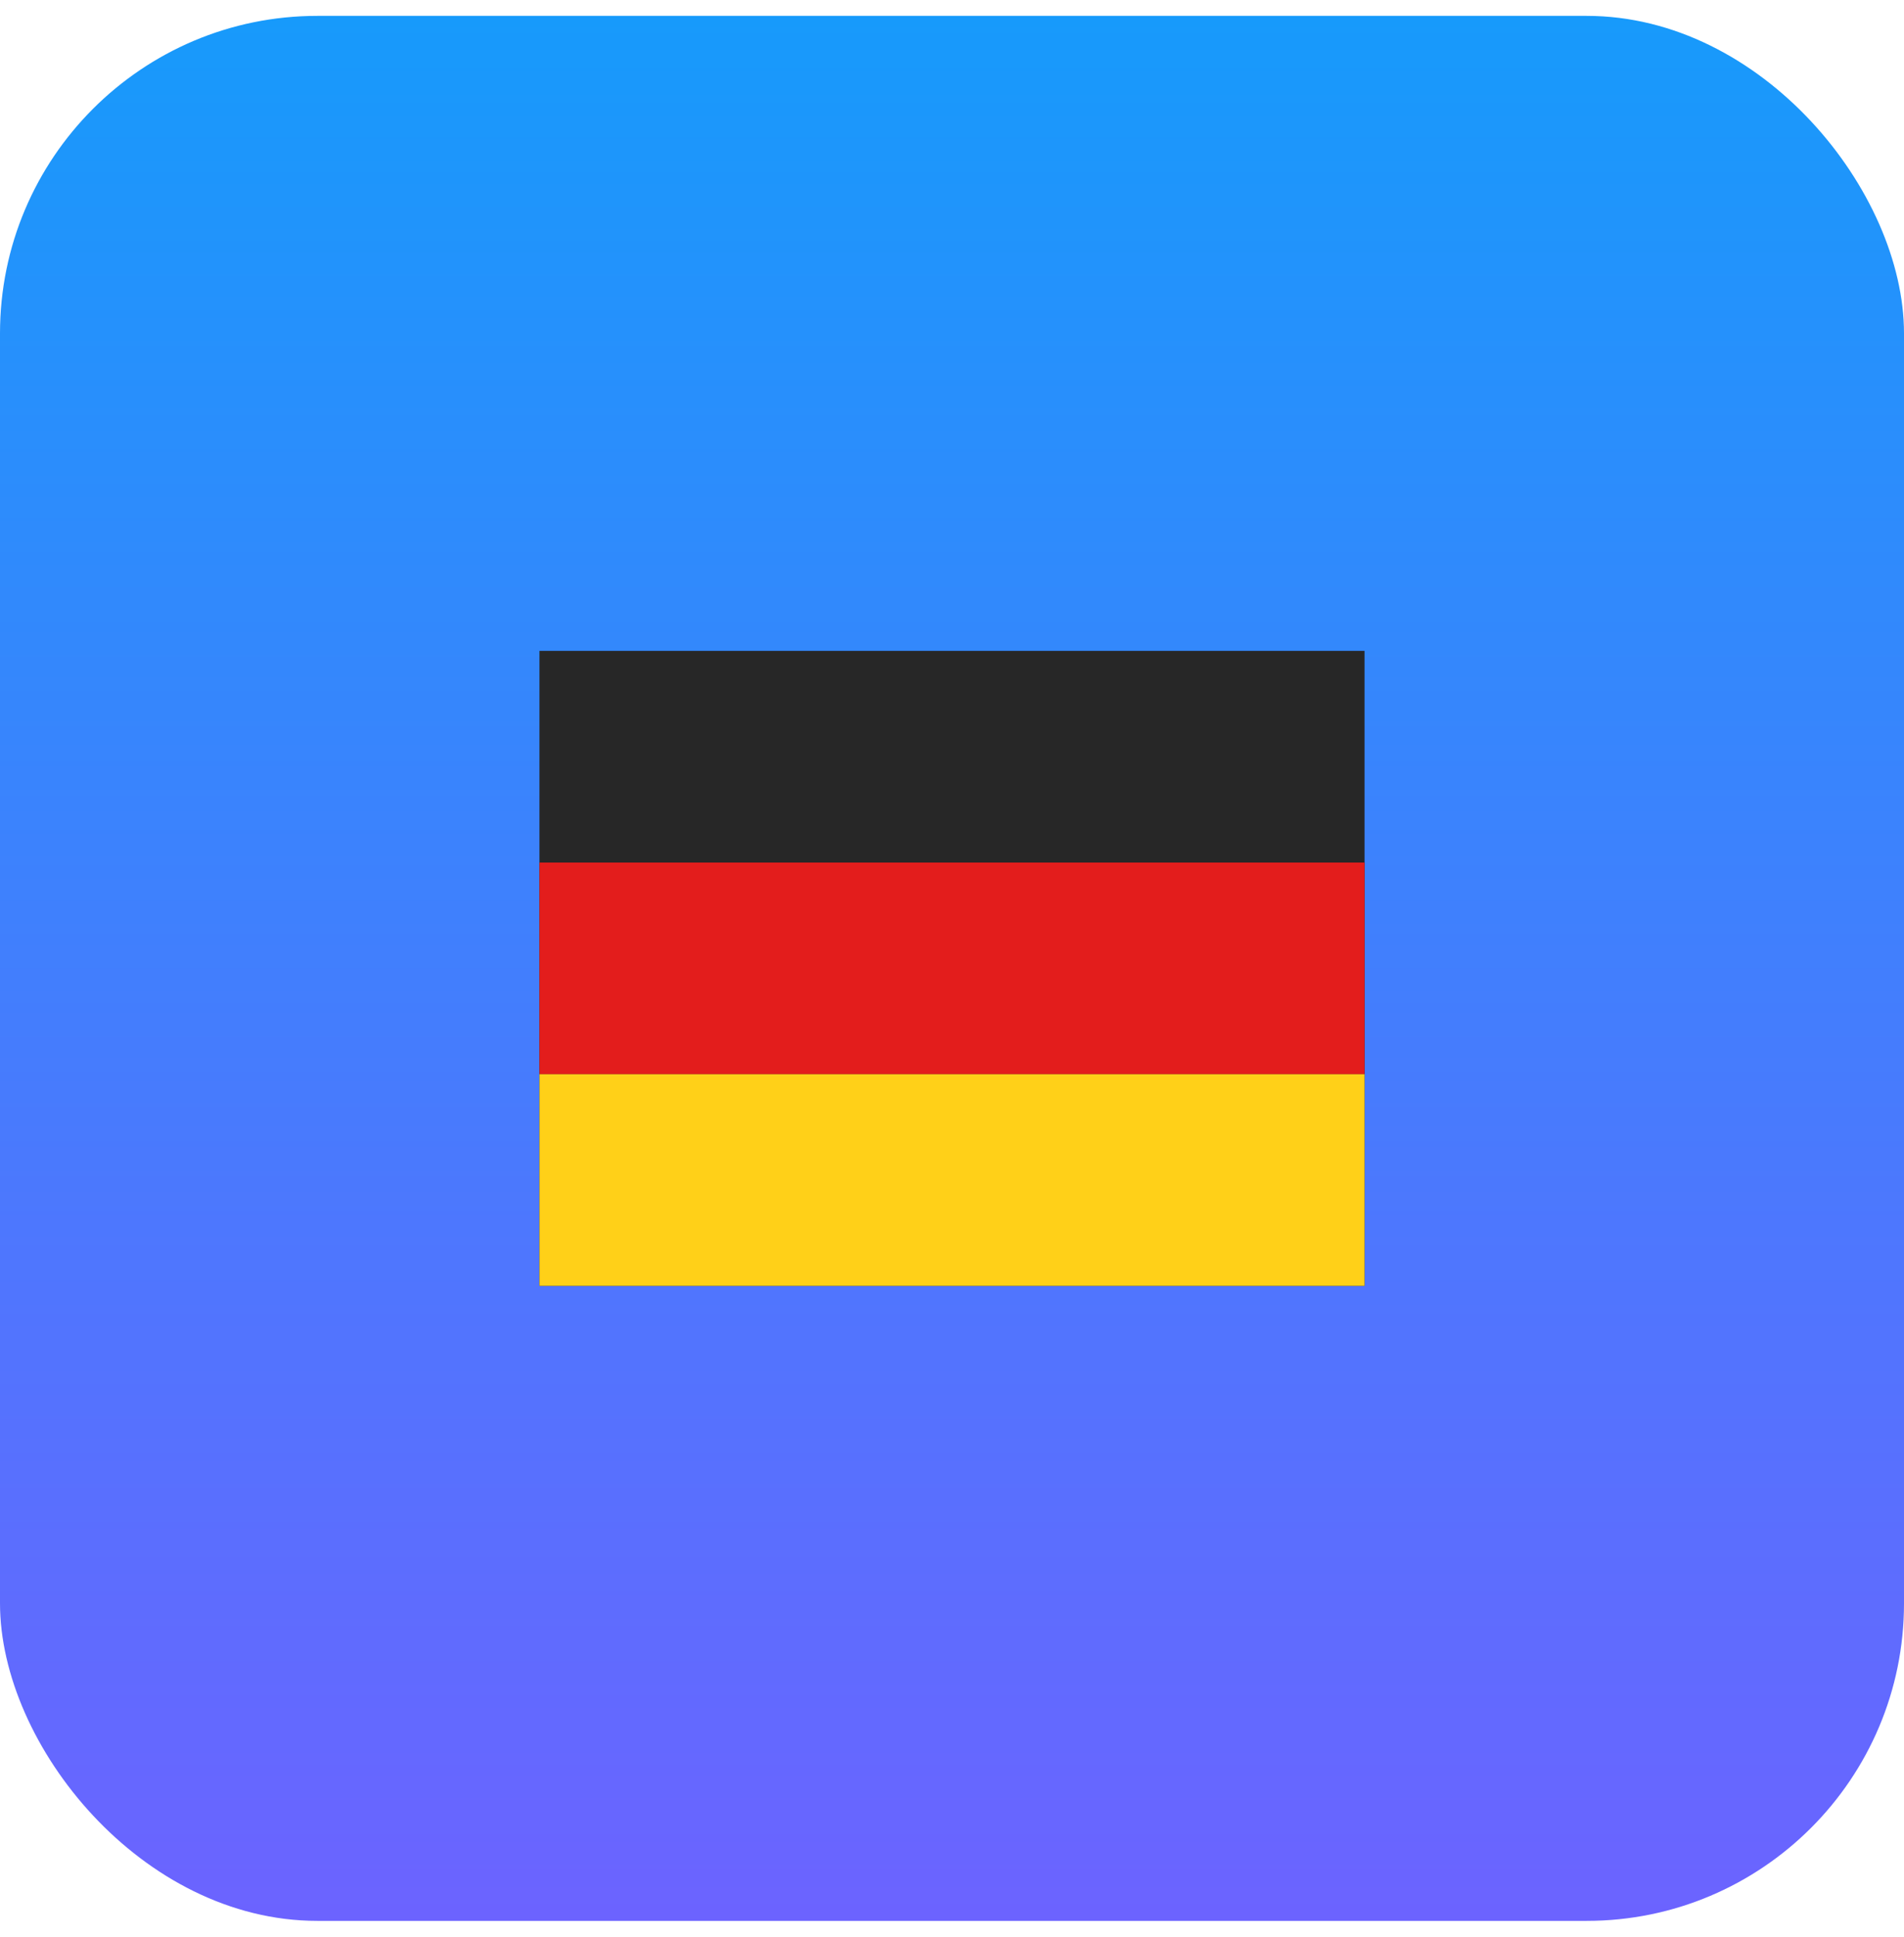
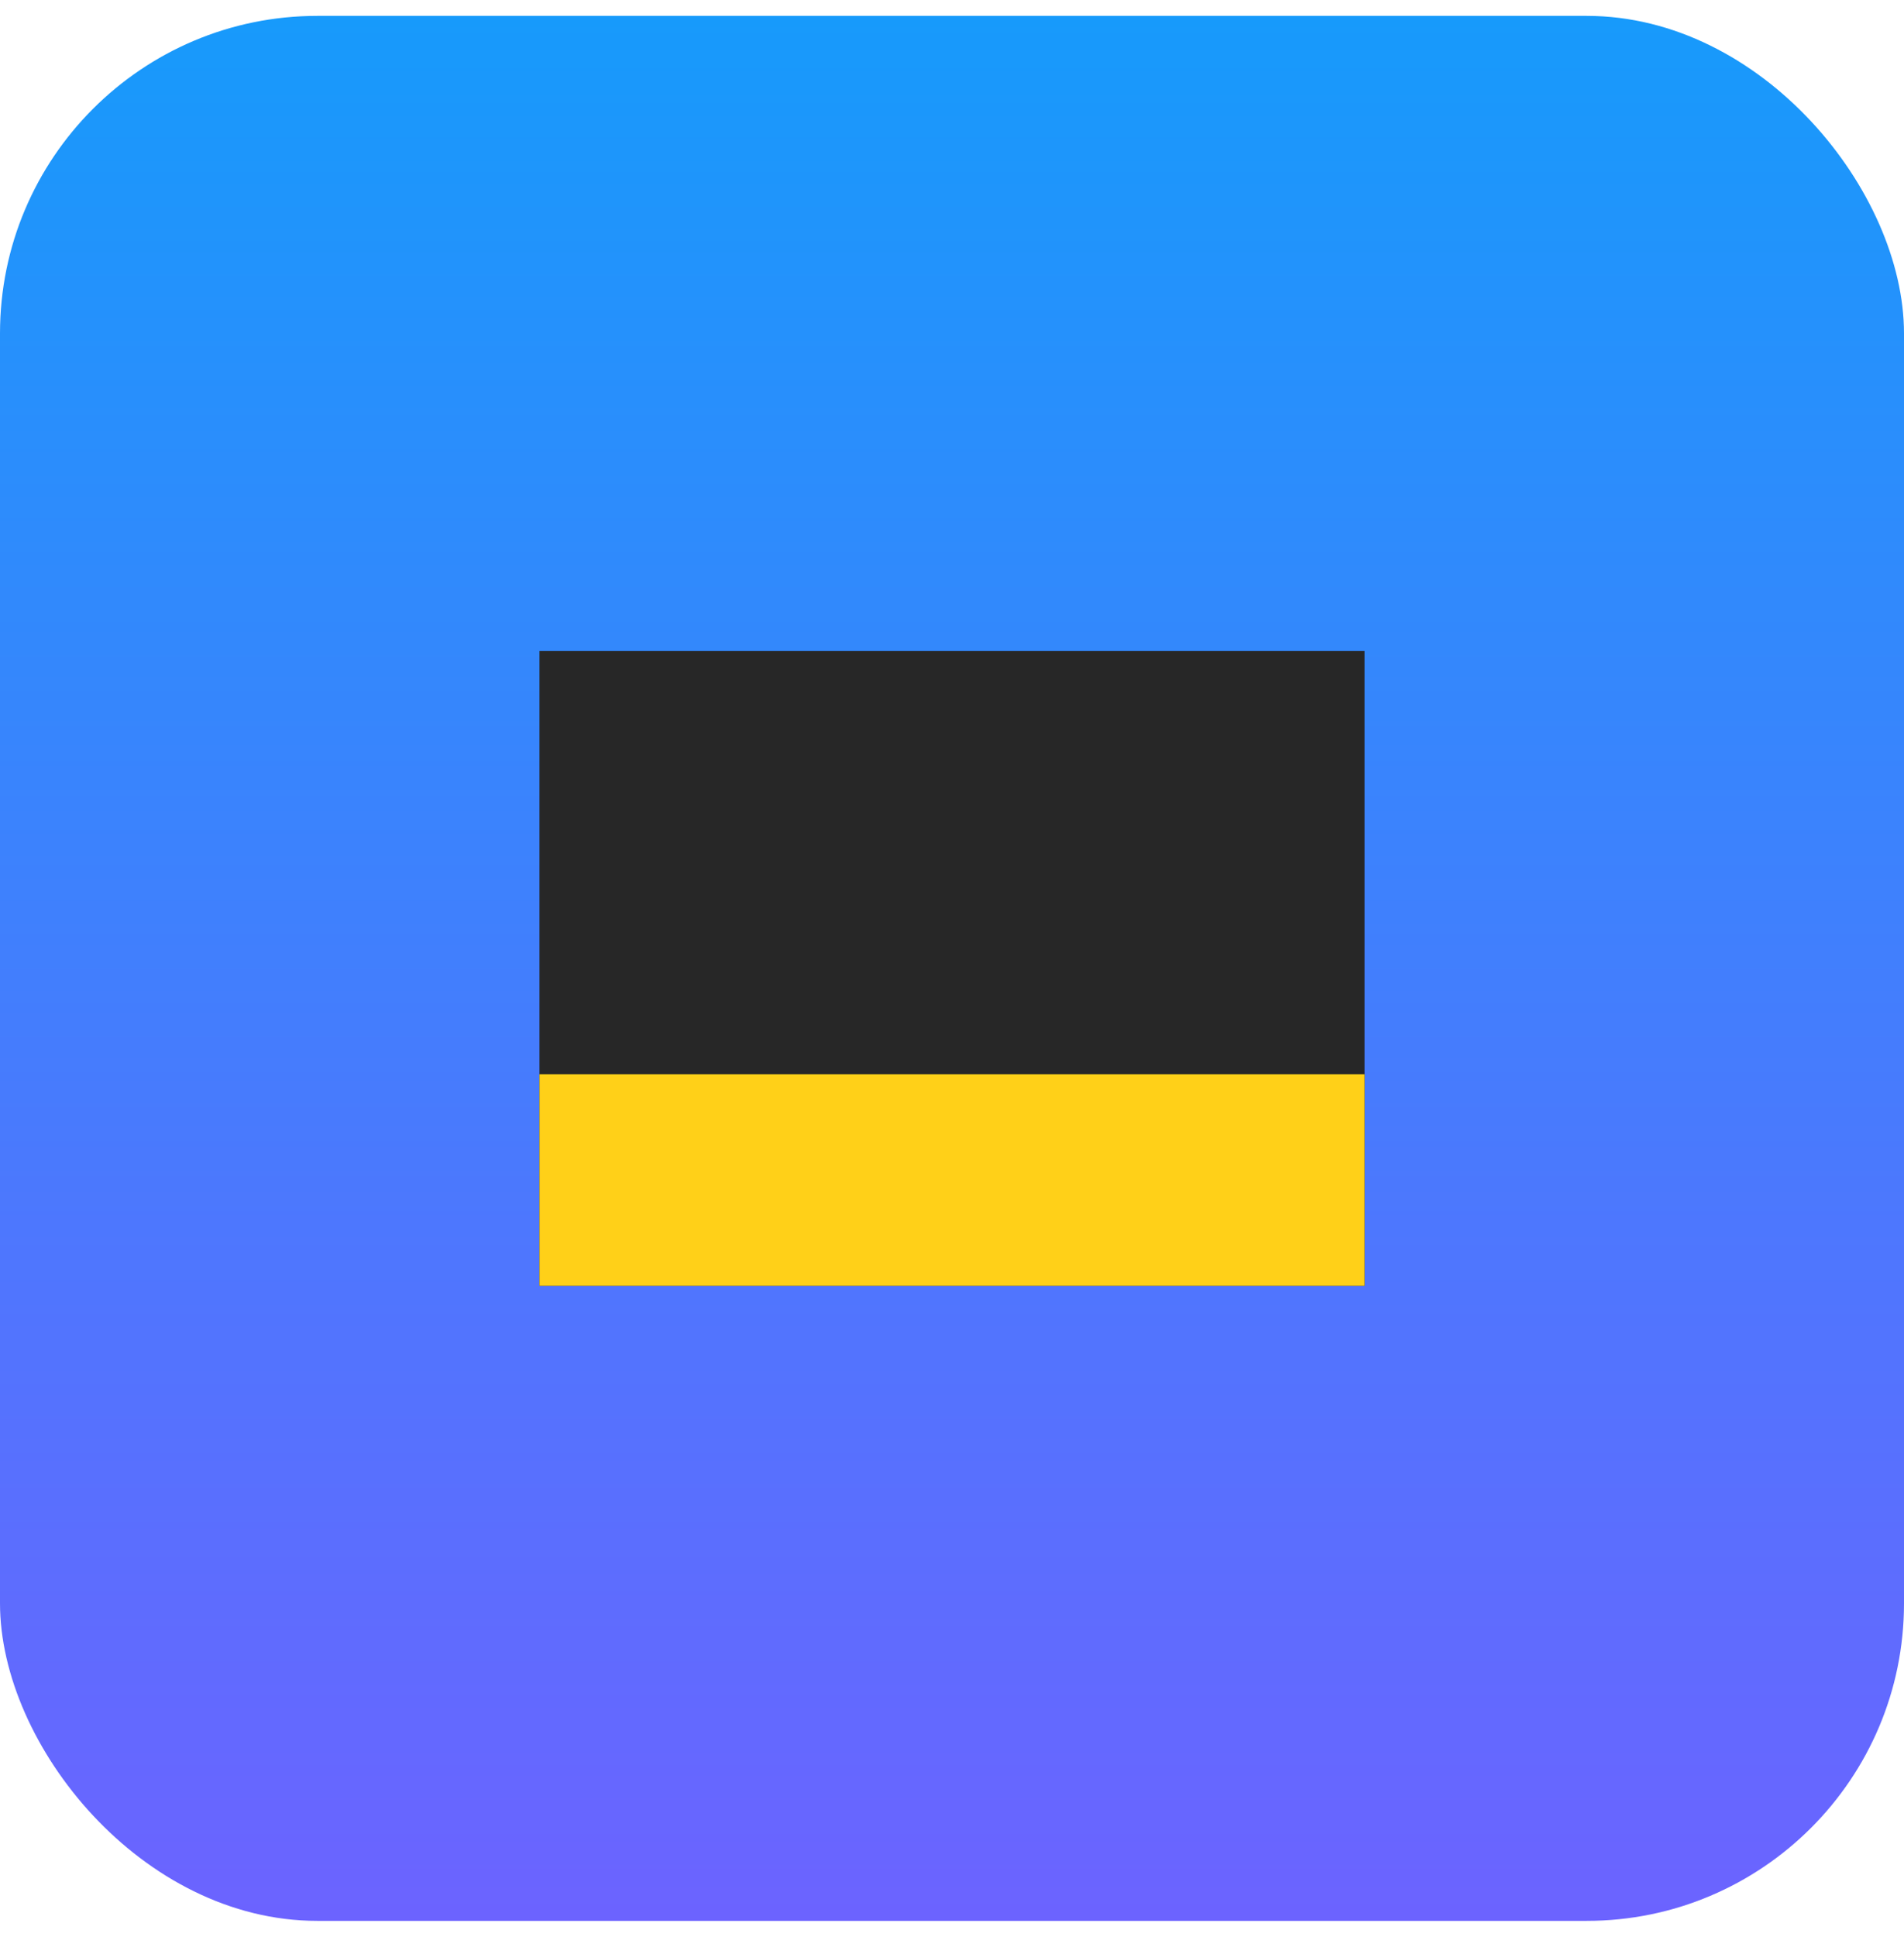
<svg xmlns="http://www.w3.org/2000/svg" width="60" height="61" viewBox="0 0 60 61" fill="none">
  <rect y="0.5" width="60" height="60" rx="10" fill="url(#paint0_linear_344_2365)" />
  <rect x="17" y="20.5" width="26" height="20" fill="#272727" />
-   <rect x="17" y="27.167" width="26" height="6.667" fill="#E31D1C" />
  <rect x="17" y="33.833" width="26" height="6.667" fill="#FFD018" />
  <defs>
    <linearGradient id="paint0_linear_344_2365" x1="30" y1="0.5" x2="30" y2="60.5" gradientUnits="userSpaceOnUse">
      <stop stop-color="#179AFB" />
      <stop offset="1" stop-color="#6C63FF" />
    </linearGradient>
  </defs>
</svg>